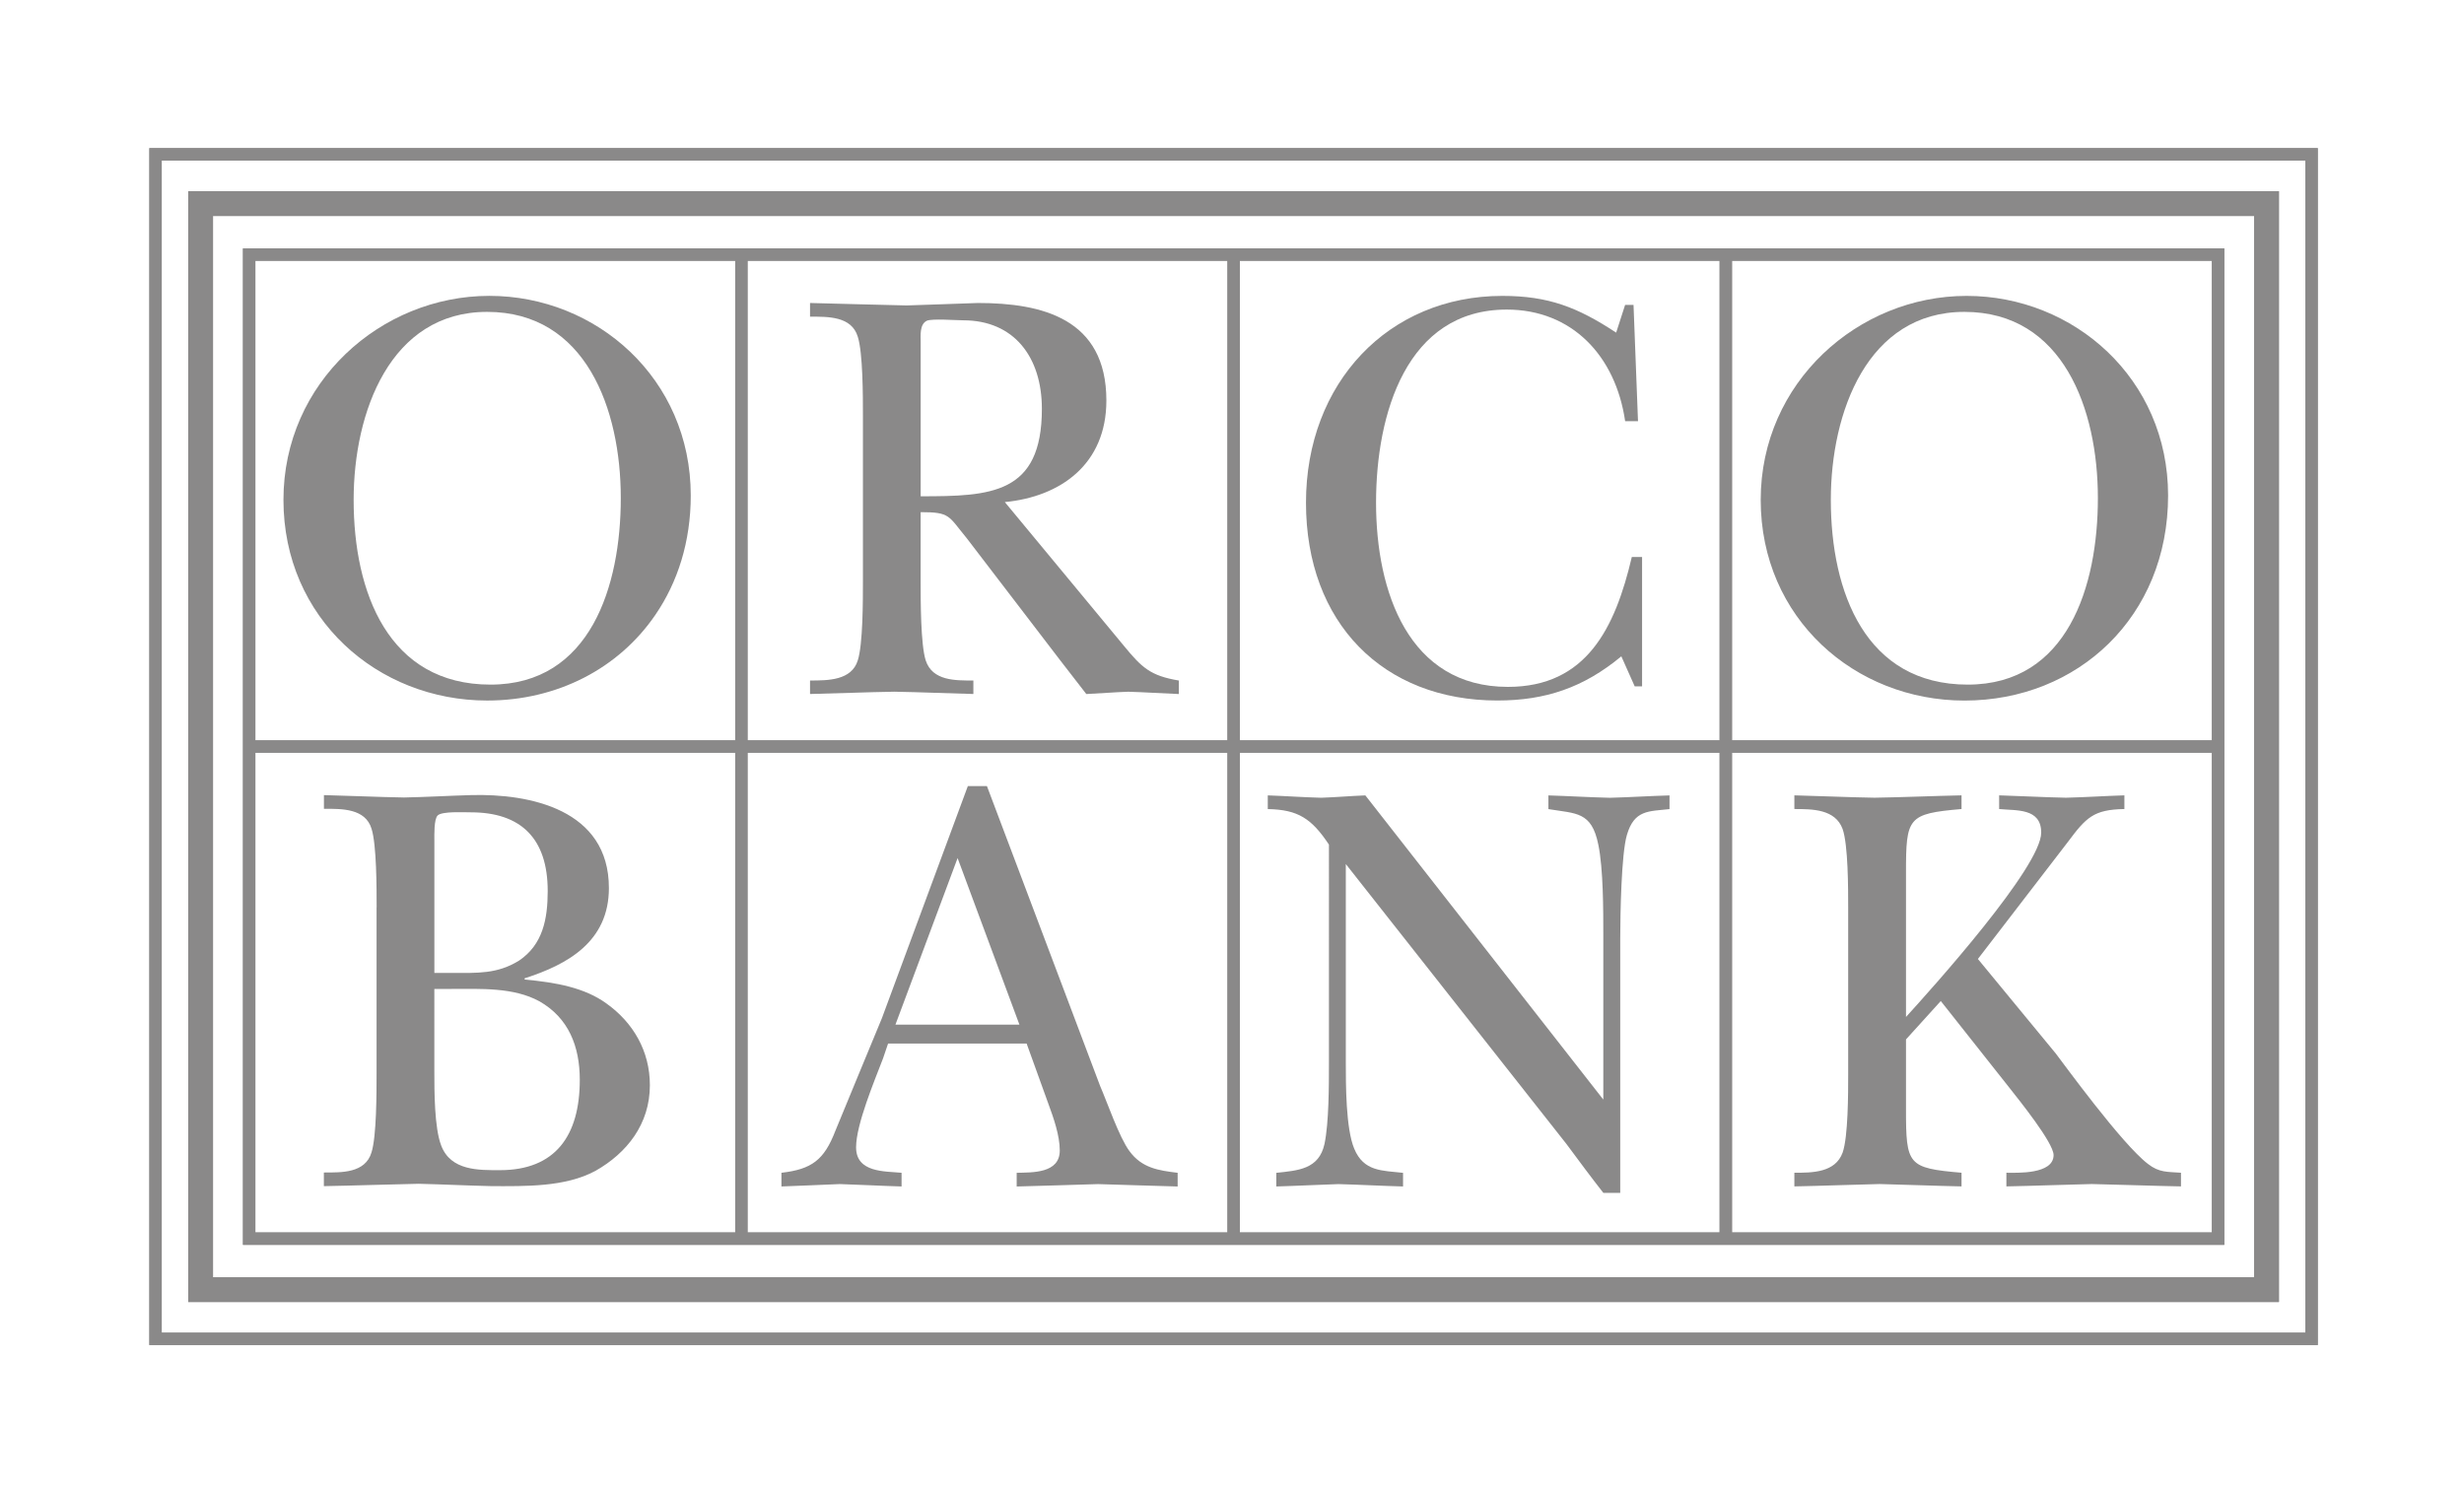
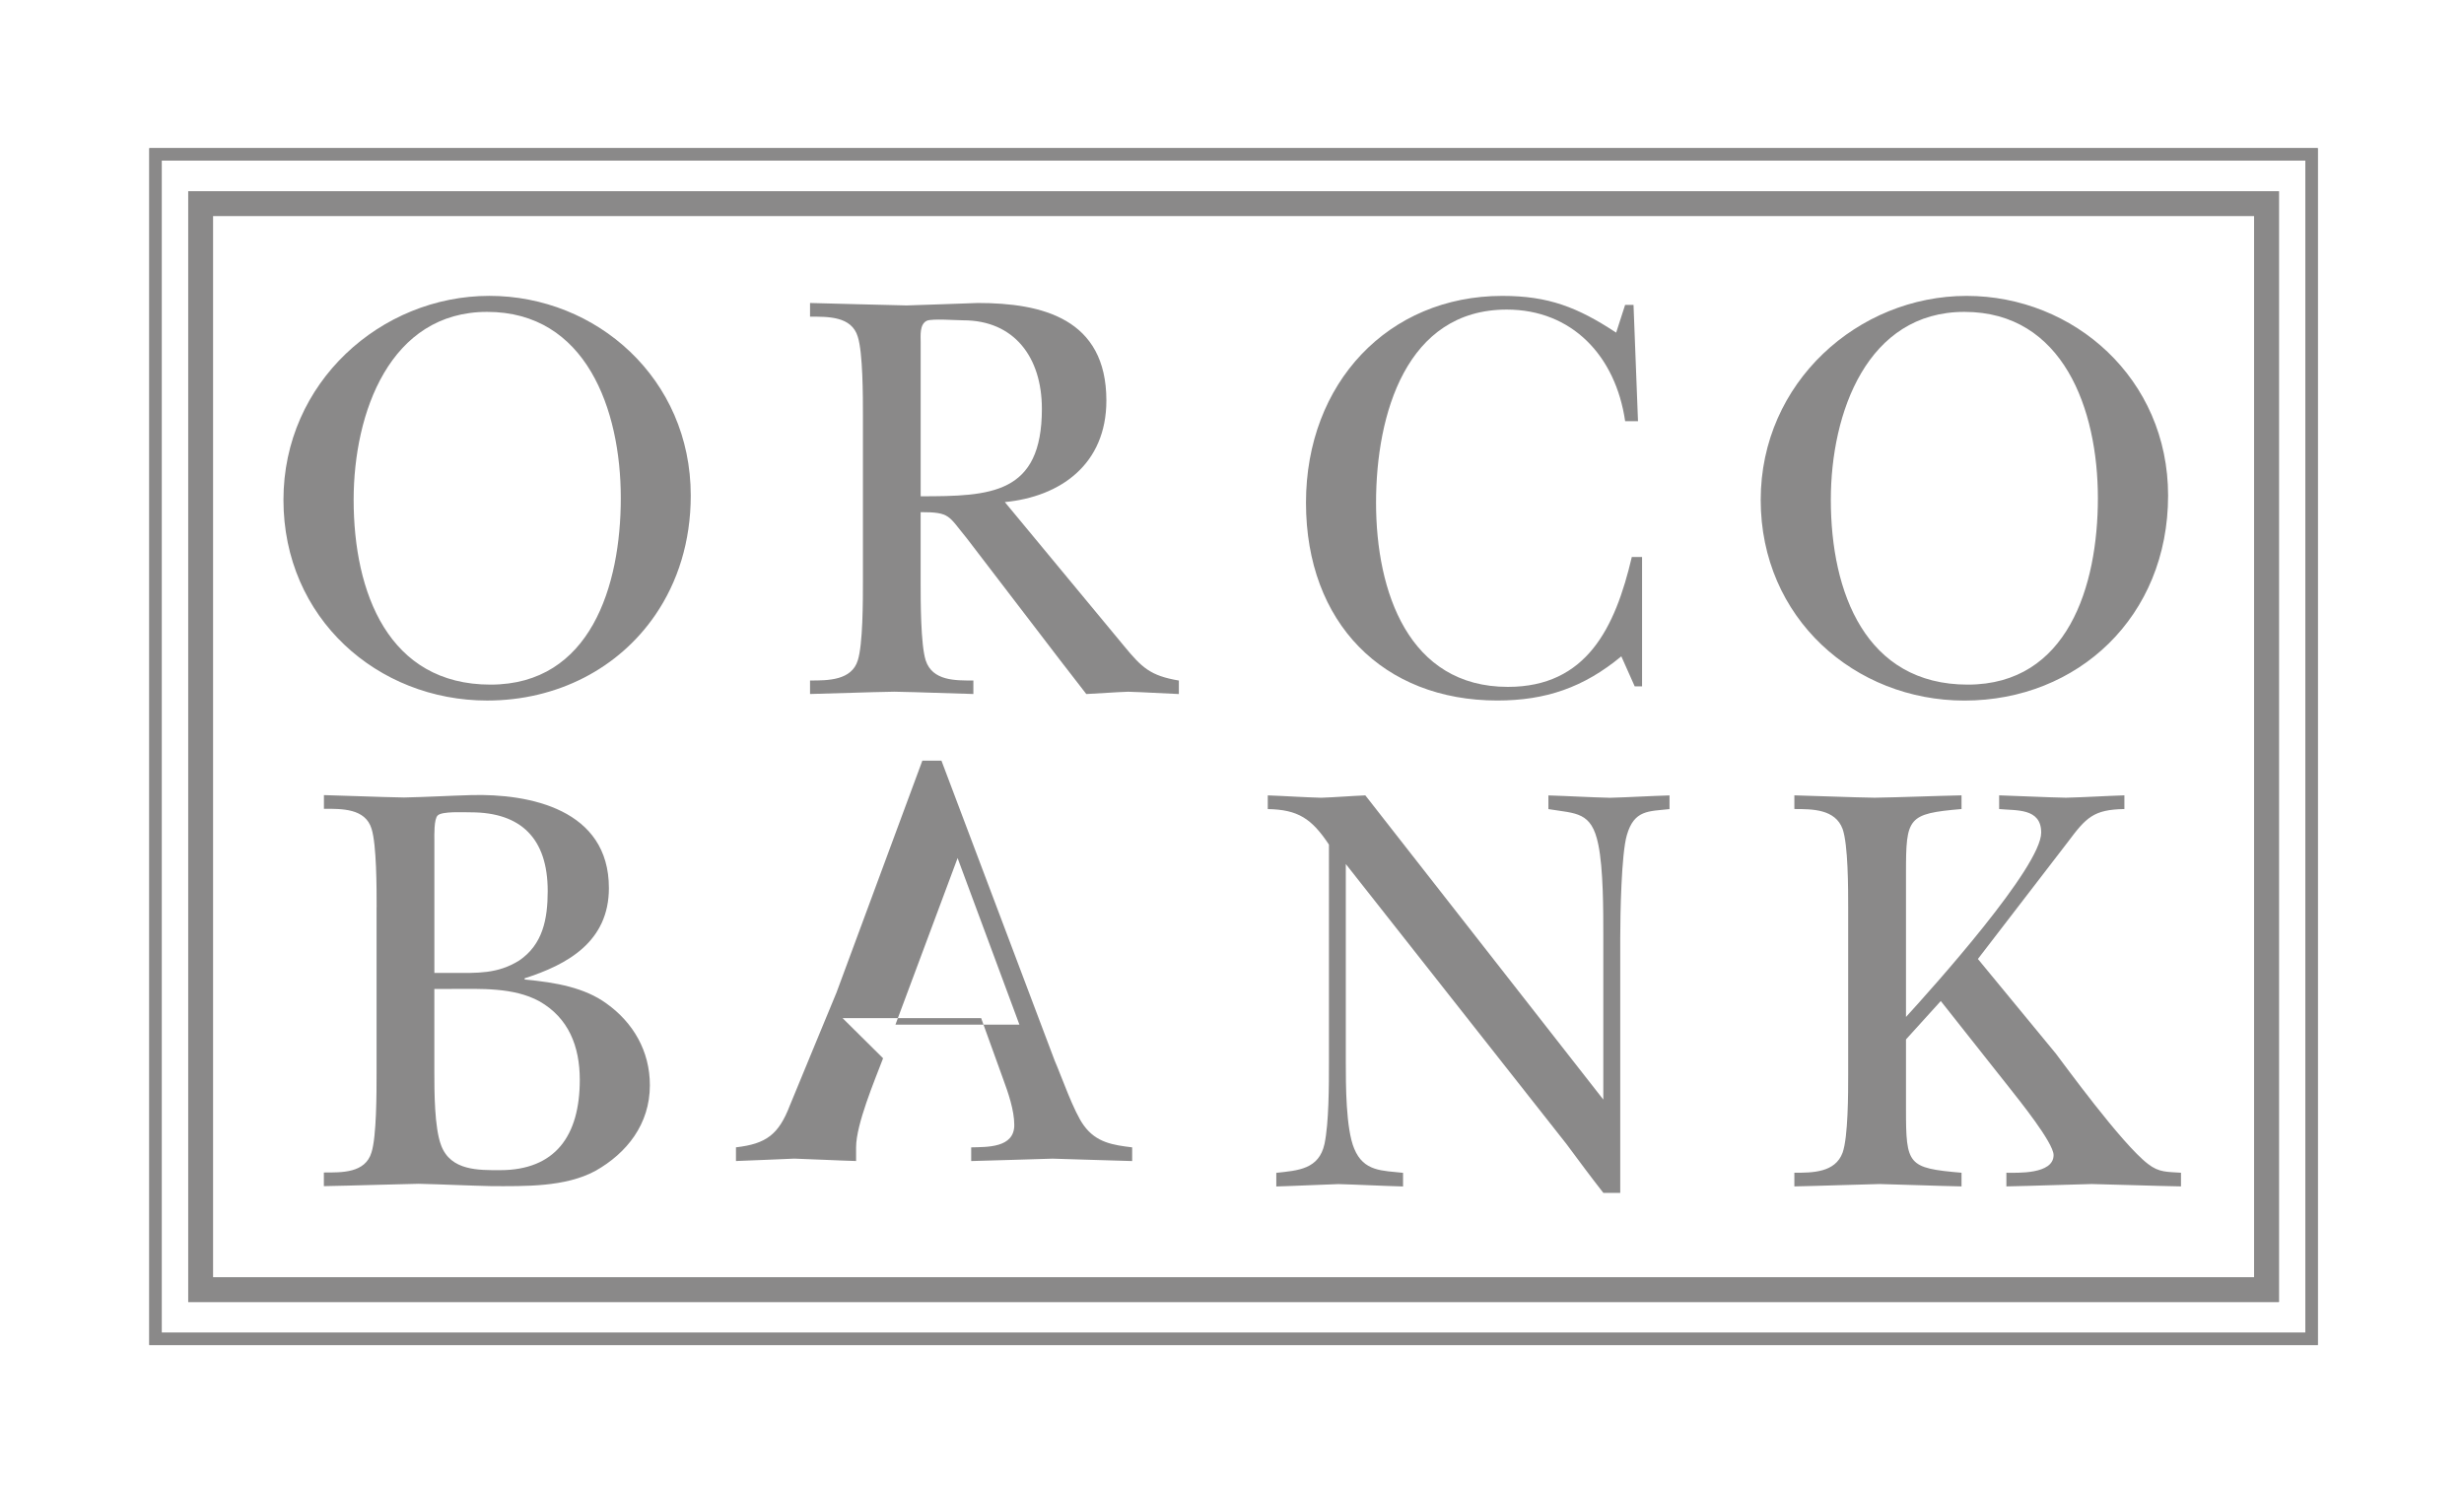
<svg xmlns="http://www.w3.org/2000/svg" xmlns:xlink="http://www.w3.org/1999/xlink" version="1.1" id="Capa_1" x="0px" y="0px" viewBox="0 0 792 480" style="enable-background:new 0 0 792 480;" xml:space="preserve">
  <style type="text/css">
	.st0{clip-path:url(#SVGID_2_);fill:#8A8989;}
	.st1{clip-path:url(#SVGID_4_);fill:#8A8989;}
	.st2{clip-path:url(#SVGID_6_);fill:#8A8989;}
	.st3{fill:#8A8989;}
</style>
  <g>
    <g>
      <defs>
-         <path id="SVGID_1_" d="M714.95,79.86H78.1v320.32h636.85V79.86z M236.32,396.2H82.08V241.98h154.24V396.2z M236.32,238.01H82.08     V83.83h154.24V238.01z M394.55,396.2H240.28V241.98h154.26V396.2z M394.55,238.01H240.28V83.83h154.26V238.01z M552.74,396.2     H398.52V241.98h154.21V396.2z M552.74,238.01H398.52V83.83h154.21V238.01z M710.98,396.2H556.71V241.98h154.26V396.2z      M710.98,238.01H556.71V83.83h154.26V238.01z" />
-       </defs>
+         </defs>
      <use xlink:href="#SVGID_1_" style="overflow:visible;fill:#8A8989;" />
      <clipPath id="SVGID_2_">
        <use xlink:href="#SVGID_1_" style="overflow:visible;" />
      </clipPath>
      <rect x="78.1" y="79.86" class="st0" width="636.85" height="320.32" />
    </g>
    <g>
      <defs>
        <path id="SVGID_3_" d="M51.98,51.6h689.05v376.81H51.98V51.6z M48,432.38h697V47.62H48V432.38z" />
      </defs>
      <use xlink:href="#SVGID_3_" style="overflow:visible;fill:#8A8989;" />
      <clipPath id="SVGID_4_">
        <use xlink:href="#SVGID_3_" style="overflow:visible;" />
      </clipPath>
      <rect x="48" y="47.62" class="st1" width="697" height="384.76" />
    </g>
    <g>
      <defs>
        <path id="SVGID_5_" d="M732.51,61.47H60.5v357.08h672.01V61.47z M724.55,410.59H68.46V69.43h656.09V410.59z" />
      </defs>
      <use xlink:href="#SVGID_5_" style="overflow:visible;fill:#8A8989;" />
      <clipPath id="SVGID_6_">
        <use xlink:href="#SVGID_5_" style="overflow:visible;" />
      </clipPath>
      <rect x="60.5" y="61.47" class="st2" width="672.01" height="357.08" />
    </g>
    <g>
      <path class="st3" d="M210.65,197.66c-11.73,17.18-31.47,27.54-54.07,27.54c-35.16,0-65.47-26.41-65.47-64.52    c0-37.8,31.4-65.57,66.18-65.57c34.45,0,64.74,26.6,64.74,64.18C222.03,174.09,217.85,187.16,210.65,197.66 M113.67,160.69    c0,29.77,11.16,59.39,44,59.39c32.1,0,41.87-31.69,41.87-59.97c0-28.51-11.2-59.85-42.96-59.85    C125.4,100.25,113.67,132.55,113.67,160.69" />
      <path class="st3" d="M361.2,207.55c5.81,7.05,8.48,9.67,17.72,11.22v4.34c-5.45-0.2-10.84-0.59-16.29-0.74    c-4.48,0.15-8.99,0.54-13.46,0.74l-8.52-11.01L310.72,173c-5.96-7.22-5.24-8.36-14.8-8.36v22.38c0,6.08,0,20.13,1.62,25.26    c2.17,6.65,9.58,6.48,15.33,6.48v4.34c-8.3-0.2-16.76-0.59-25.43-0.74c-9.02,0.15-18.07,0.54-27.07,0.74v-4.34    c5.79,0,13.35,0,15.35-6.48c1.65-5.13,1.65-19.19,1.65-25.26v-53.52c0-6.05,0-20.11-1.65-25.24c-1.99-6.63-9.56-6.46-15.35-6.46    v-4.4c10.31,0.23,20.73,0.59,31.04,0.79c7.57-0.2,15.35-0.56,22.9-0.79c20.57,0,41.31,4.96,41.31,31.36    c0,20.51-14.8,30.94-32.64,32.64L361.2,207.55z M295.92,159.54c22.52,0,38.97-0.59,38.97-28.11c0-16.72-9.02-28.46-25.26-28.46    c-2.17,0-10.11-0.6-11.72,0.14c-2.37,1.14-1.98,4.8-1.98,6.86V159.54z" />
      <path class="st3" d="M522.36,98.01h2.7l1.44,37.39h-4.13c-3.07-21.04-17.12-35.88-38.06-35.88c-32.26,0-42.01,33.59-42.01,62.09    c0,28.63,10.47,59.2,42.38,59.2c25.27,0,34.48-18.95,39.83-41.76h3.3v41.59h-2.37l-4.3-9.65c-12.12,10.04-24.34,14.2-39.87,14.2    c-36.61,0-61.49-24.88-61.49-63.59c0-38.52,26.53-66.48,63.09-66.48c14.8,0,24.17,3.62,36.61,11.81L522.36,98.01z" />
      <path class="st3" d="M565.94,160.69c0-37.8,31.38-65.57,66.18-65.57c34.48,0,64.77,26.6,64.77,64.18    c0,38.94-29.01,65.91-65.47,65.91C596.26,225.21,565.94,198.8,565.94,160.69 M588.48,160.69c0,29.77,11.21,59.39,44.01,59.39    c32.12,0,41.83-31.69,41.83-59.97c0-28.51-11.16-59.85-42.91-59.85C600.24,100.25,588.48,132.55,588.48,160.69" />
      <path class="st3" d="M612.64,334.14v22.39c0,18.02,0.55,18.96,17.85,20.47v4.39c-8.84-0.18-17.49-0.55-26.32-0.76    c-9.21,0.21-18.22,0.58-27.41,0.76v-4.39c5.75,0,13.14,0,15.51-6.47c1.79-5.08,1.79-19.14,1.79-25.21v-53.56    c0-6.07,0-20.13-1.79-25.26c-2.37-6.42-9.76-6.42-15.51-6.42v-4.4c8.64,0.21,17.13,0.62,25.77,0.76    c9.41-0.15,18.6-0.56,27.96-0.76v4.4c-17.3,1.49-17.85,2.69-17.85,20.47v46.37c8.67-9.5,43.46-48.24,43.46-59.27    c0-8-8.1-7.01-13.52-7.57v-4.4c7.23,0.21,14.24,0.62,21.48,0.76c6.33-0.15,12.42-0.56,18.78-0.76v4.4    c-9.95,0.18-12.27,2.69-18.22,10.65l-28.87,37.55l25.05,30.41c2.19,2.82,21.14,29.01,29.62,35.48c3.6,2.83,6.29,2.5,10.61,2.83    v4.39c-9.56-0.18-19.09-0.55-28.67-0.76c-9.21,0.21-18.25,0.58-27.45,0.76v-4.39c3.27,0,15.17,0.62,15.17-5.68    c0-3.98-11.37-18.03-14.23-21.67l-22.03-27.85L612.64,334.14z" />
      <path class="st3" d="M427.14,271.48c-5.56-8.35-9.92-11.21-19.64-11.39v-4.4c5.75,0.2,11.35,0.61,17.17,0.76    c4.68-0.16,9.54-0.57,14.19-0.76l76.49,97.79v-52.77c0-8.18,0-21.43-1.61-29.22c-2.16-10.64-7.05-9.91-16.04-11.39v-4.4    c6.68,0.2,13.17,0.61,19.8,0.76c6.33-0.16,12.47-0.57,19.13-0.76v4.4c-6.66,0.75-11.35,0.18-13.71,8.35    c-1.78,6.03-2.13,25.65-2.13,33.23v81.79h-5.43c-3.98-5.07-7.94-10.42-11.89-15.75l-70.89-89.96v63.77c0,7.01,0,21.31,2.7,27.72    c3.06,7.43,9.02,7.02,15.7,7.78v4.38c-6.85-0.18-13.88-0.57-20.74-0.76c-6.66,0.2-13.34,0.58-20,0.76v-4.38    c7-0.76,13.71-1.12,15.5-9.32c1.42-6.83,1.42-18.75,1.42-26.19V271.48z" />
-       <path class="st3" d="M283.85,340.2c-2.75,7.22-8.68,21.24-8.68,28.63c0,8.18,9.24,7.67,14.62,8.18v4.4    c-6.67-0.19-13.17-0.56-19.85-0.77c-6.29,0.22-12.42,0.58-18.76,0.77v-4.4c9.73-1.12,13.72-4.12,17.31-13.43    c5.04-12.18,9.94-24.15,14.99-36.29l27.61-74.58h6.14l36.4,96.45c2.15,4.9,6.13,16.49,9.39,20.86c3.99,5.49,9.38,6.25,15.51,7v4.4    c-8.47-0.19-17.15-0.56-25.59-0.77c-8.64,0.22-17.53,0.58-26.15,0.77v-4.4c5.02-0.14,13.85,0.24,13.85-7.18    c0-4.75-1.97-10.43-3.59-14.81l-7.06-19.55h-44.54L283.85,340.2z M327.67,329.39l-19.87-53.55l-19.98,53.55H327.67z" />
+       <path class="st3" d="M283.85,340.2c-2.75,7.22-8.68,21.24-8.68,28.63v4.4    c-6.67-0.19-13.17-0.56-19.85-0.77c-6.29,0.22-12.42,0.58-18.76,0.77v-4.4c9.73-1.12,13.72-4.12,17.31-13.43    c5.04-12.18,9.94-24.15,14.99-36.29l27.61-74.58h6.14l36.4,96.45c2.15,4.9,6.13,16.49,9.39,20.86c3.99,5.49,9.38,6.25,15.51,7v4.4    c-8.47-0.19-17.15-0.56-25.59-0.77c-8.64,0.22-17.53,0.58-26.15,0.77v-4.4c5.02-0.14,13.85,0.24,13.85-7.18    c0-4.75-1.97-10.43-3.59-14.81l-7.06-19.55h-44.54L283.85,340.2z M327.67,329.39l-19.87-53.55l-19.98,53.55H327.67z" />
      <path class="st3" d="M121.06,291.69c0-6.09,0-20.14-1.63-25.26c-2-6.59-9.58-6.43-15.31-6.43v-4.4    c8.64,0.21,17.08,0.62,25.77,0.77c7.22-0.15,14.27-0.56,21.48-0.77c18.93-0.53,44.35,4.6,44.35,29.88    c0,17.23-13.31,24.62-27.08,29.01v0.4c10.12,0.93,19.35,2.62,26.36,7.75c8.47,6.08,13.89,15.16,13.89,26.23    c0,12.49-7.39,21.82-17.5,27.53c-9.74,5.28-22.75,4.91-33.2,4.91c-7.94-0.18-15.7-0.57-23.62-0.76    c-10.12,0.2-20.42,0.58-30.47,0.76v-4.39c5.73,0,13.31,0.23,15.31-6.46c1.63-5.09,1.63-19.15,1.63-25.23V291.69z M139.61,312.77    h5.81c7.91,0,14.42,0.39,21.44-3.98c7.58-5.13,9.19-13.27,9.19-22.37c0-16.9-8.64-25.28-24.67-25.28c-2.39,0-9.23-0.38-10.67,0.98    c-1.26,1.1-1.09,6.44-1.09,7.95V312.77z M139.61,344.3c0,6.45,0,18.2,2.19,23.92c3.08,8.19,12.1,7.95,18.92,7.95    c17.71,0,25.64-10.99,25.64-29.03c0-10.82-3.63-19.94-13.01-25.27c-8.31-4.53-18.92-3.96-28.15-3.96h-5.59V344.3z" />
    </g>
  </g>
</svg>